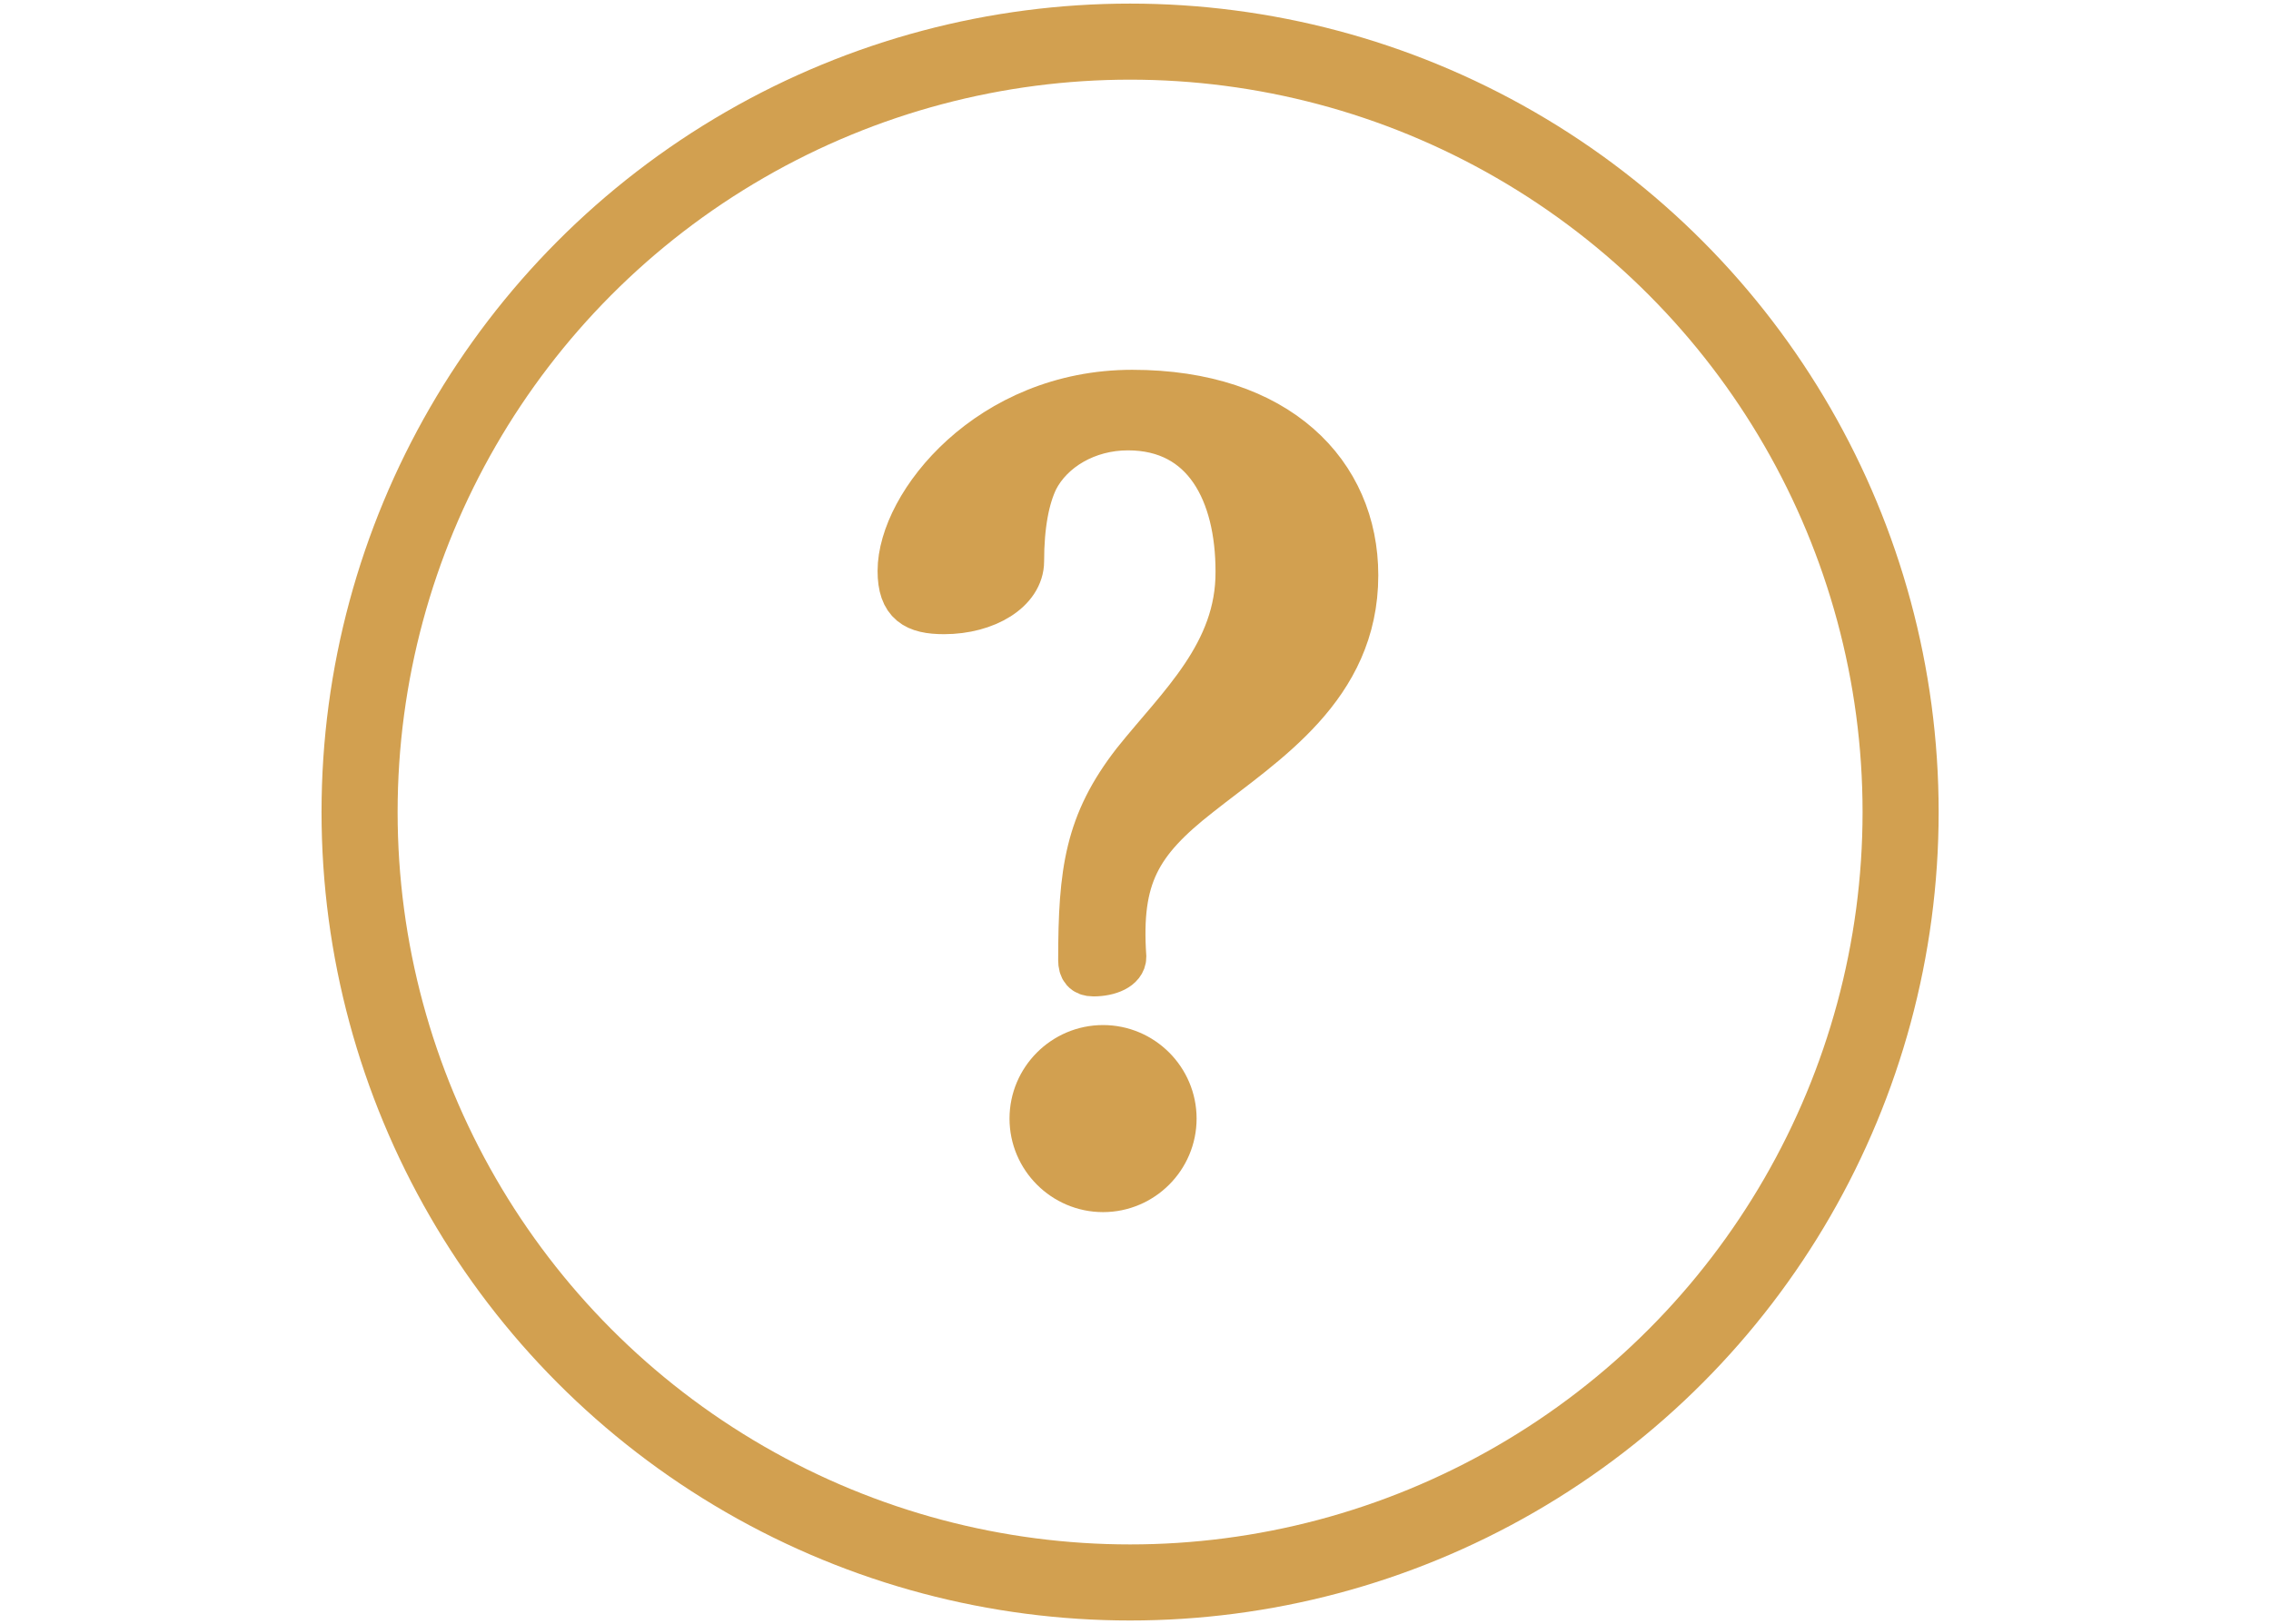
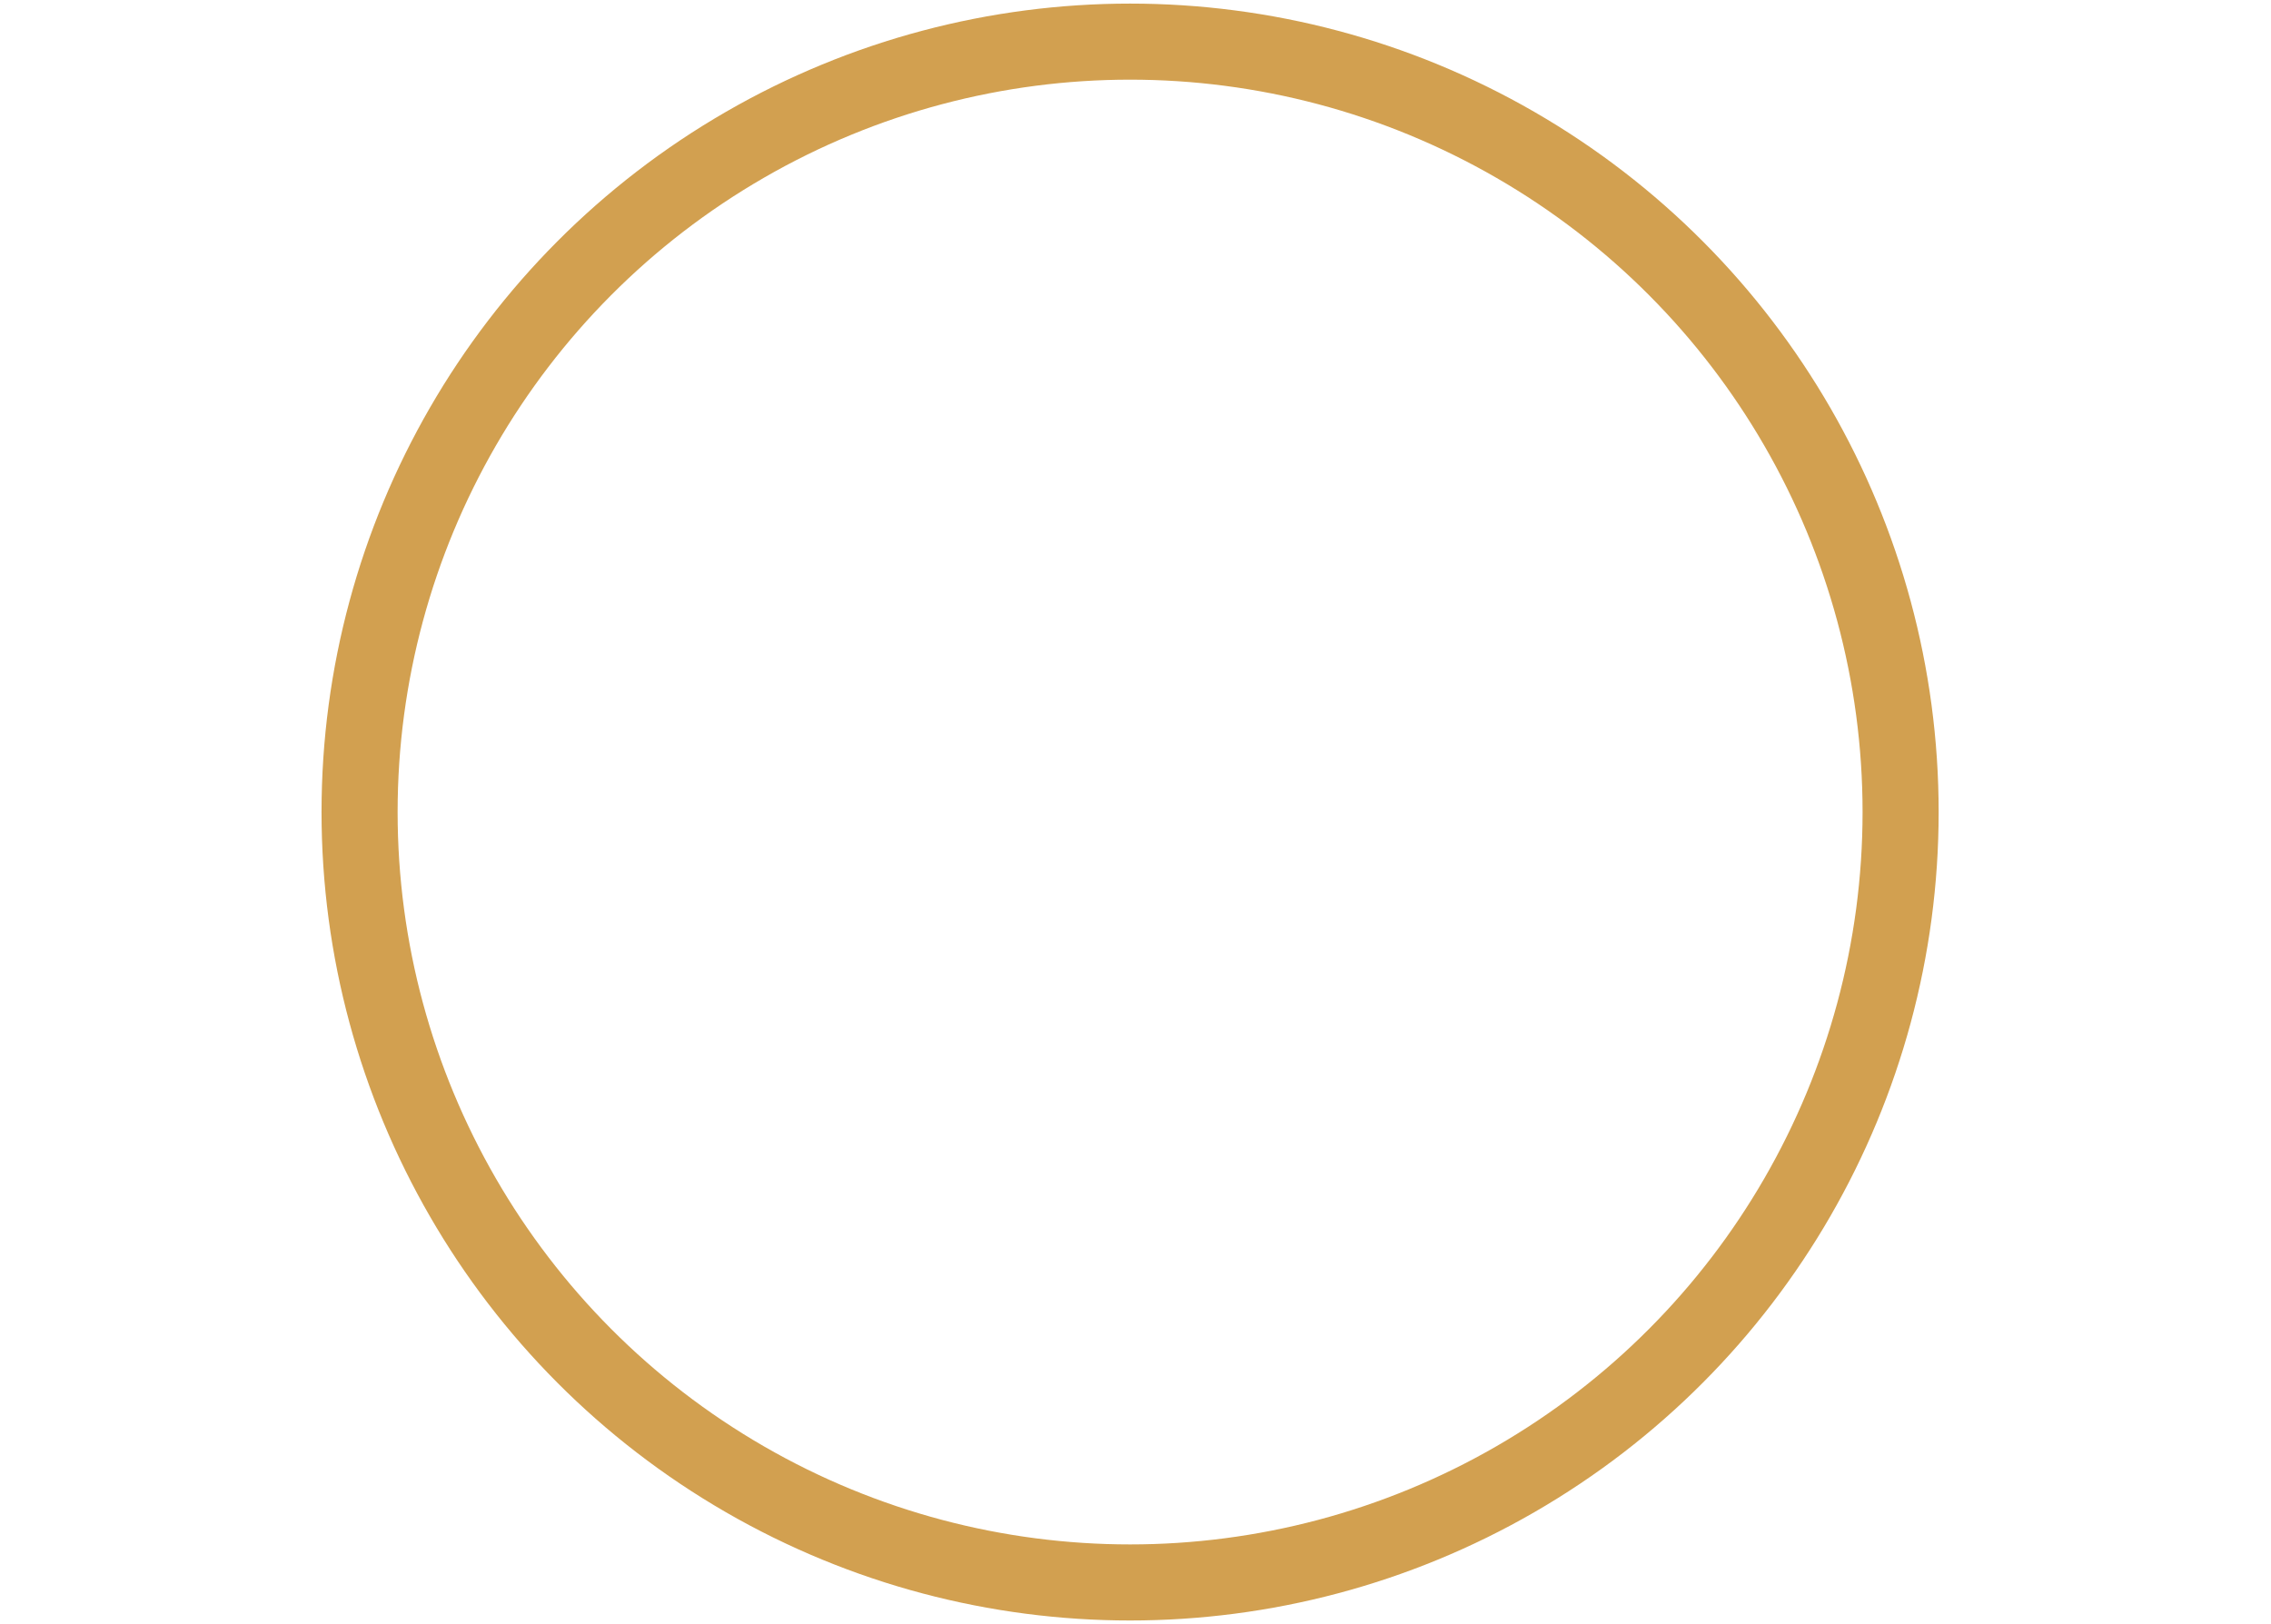
<svg xmlns="http://www.w3.org/2000/svg" version="1.1" id="レイヤー_1" x="0px" y="0px" viewBox="0 0 420 300.3" style="enable-background:new 0 0 420 300.3;" xml:space="preserve">
  <style type="text/css">
	.st0{fill:#D2A050;stroke:#D2A050;stroke-width:8.8;stroke-miterlimit:10;}
	.st1{fill:none;stroke:#D2A050;stroke-width:14.07;}
</style>
  <g id="FAQ">
-     <path class="st0" d="M210,141.1c-8.7,11.2-9.9,20.1-9.9,36.5c0,1.5,0.6,2.3,2.1,2.3c2.9,0,5.4-1.1,5.4-2.9   c-1-14.9,2.7-21.4,14.1-30.3c12-9.5,28.8-19.7,28.8-40.3c0-18.7-14.3-33.6-41.1-33.6c-26.3,0-42.7,20.6-42.7,32.8   c0,5.8,2.7,7.3,7.9,7.3c7.7,0,14.1-3.9,14.1-9.1c0-6.7,1-11.8,2.7-15.3c2.9-5.6,9.5-9.6,17.2-9.6c14.5,0,20.6,12.2,20.6,26.8   C229.3,121,218.3,130.7,210,141.1z M204,194c-7.1,0-12.9,5.8-12.9,12.9c0,0,0,0,0,0c0,7.1,5.8,12.9,12.9,12.9s12.9-5.8,12.9-12.9   C216.9,199.8,211.1,194,204,194z" />
    <circle class="st1" cx="209" cy="150.2" r="142.5" />
  </g>
</svg>